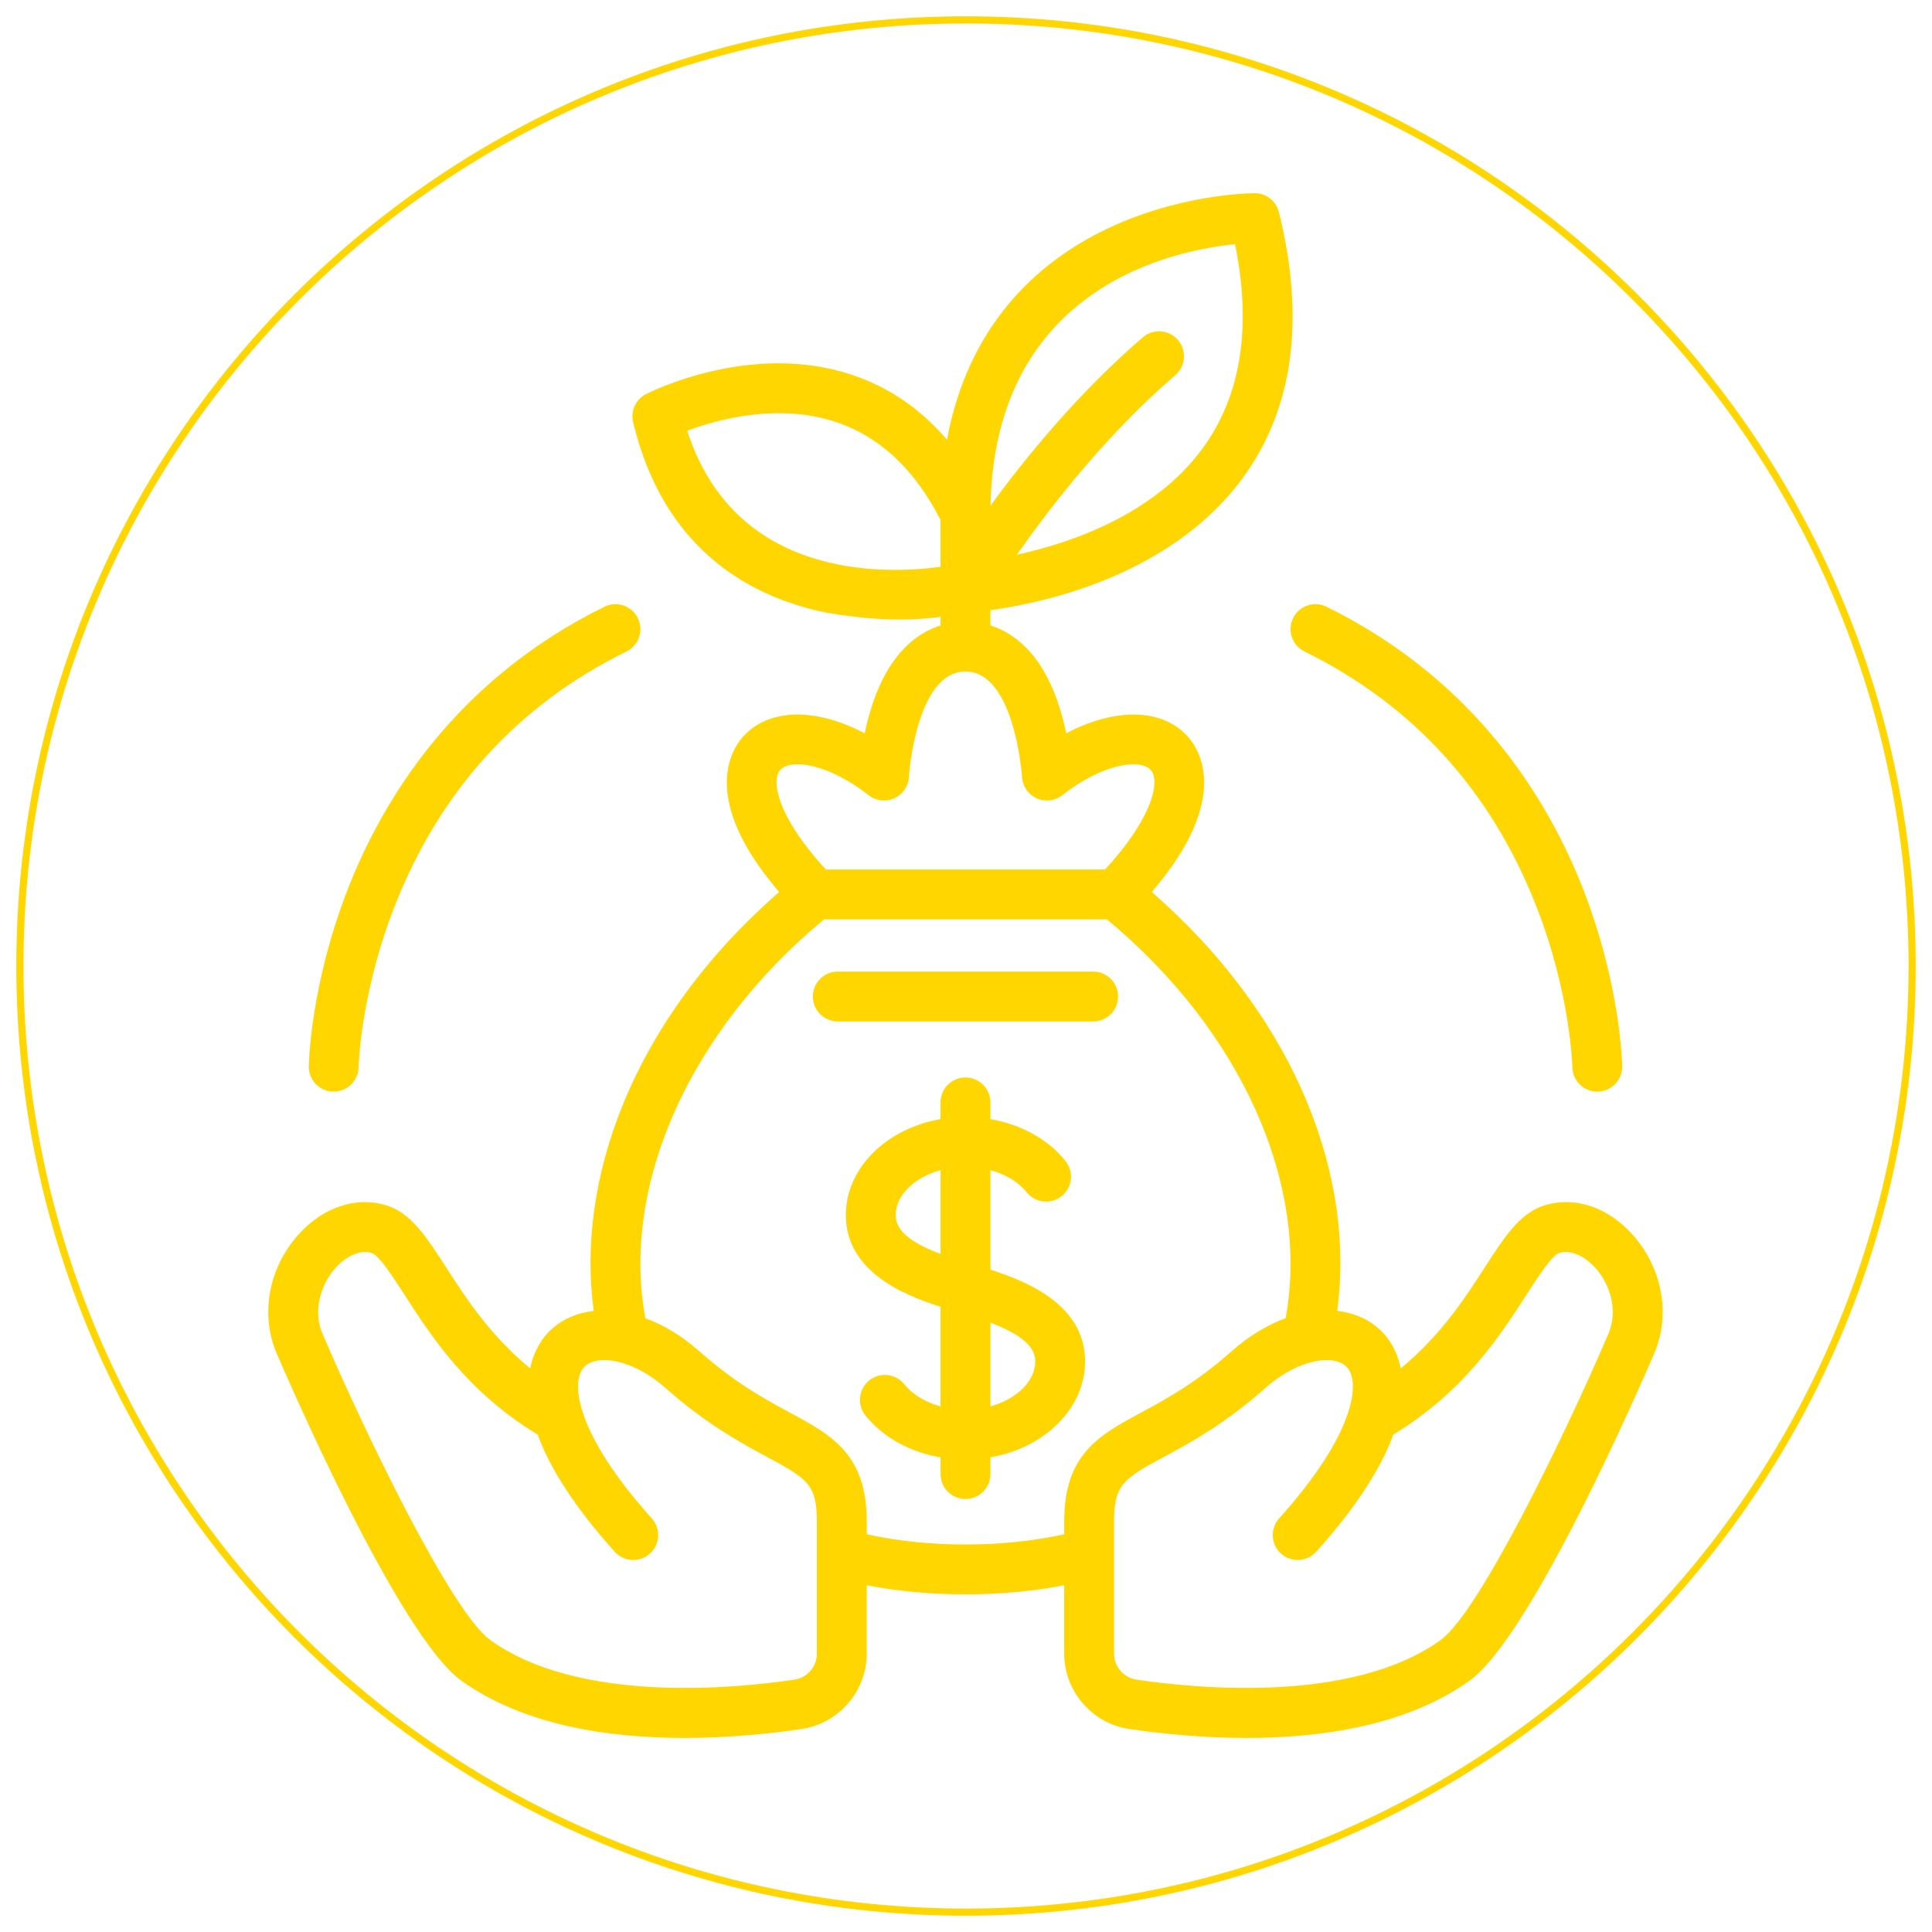
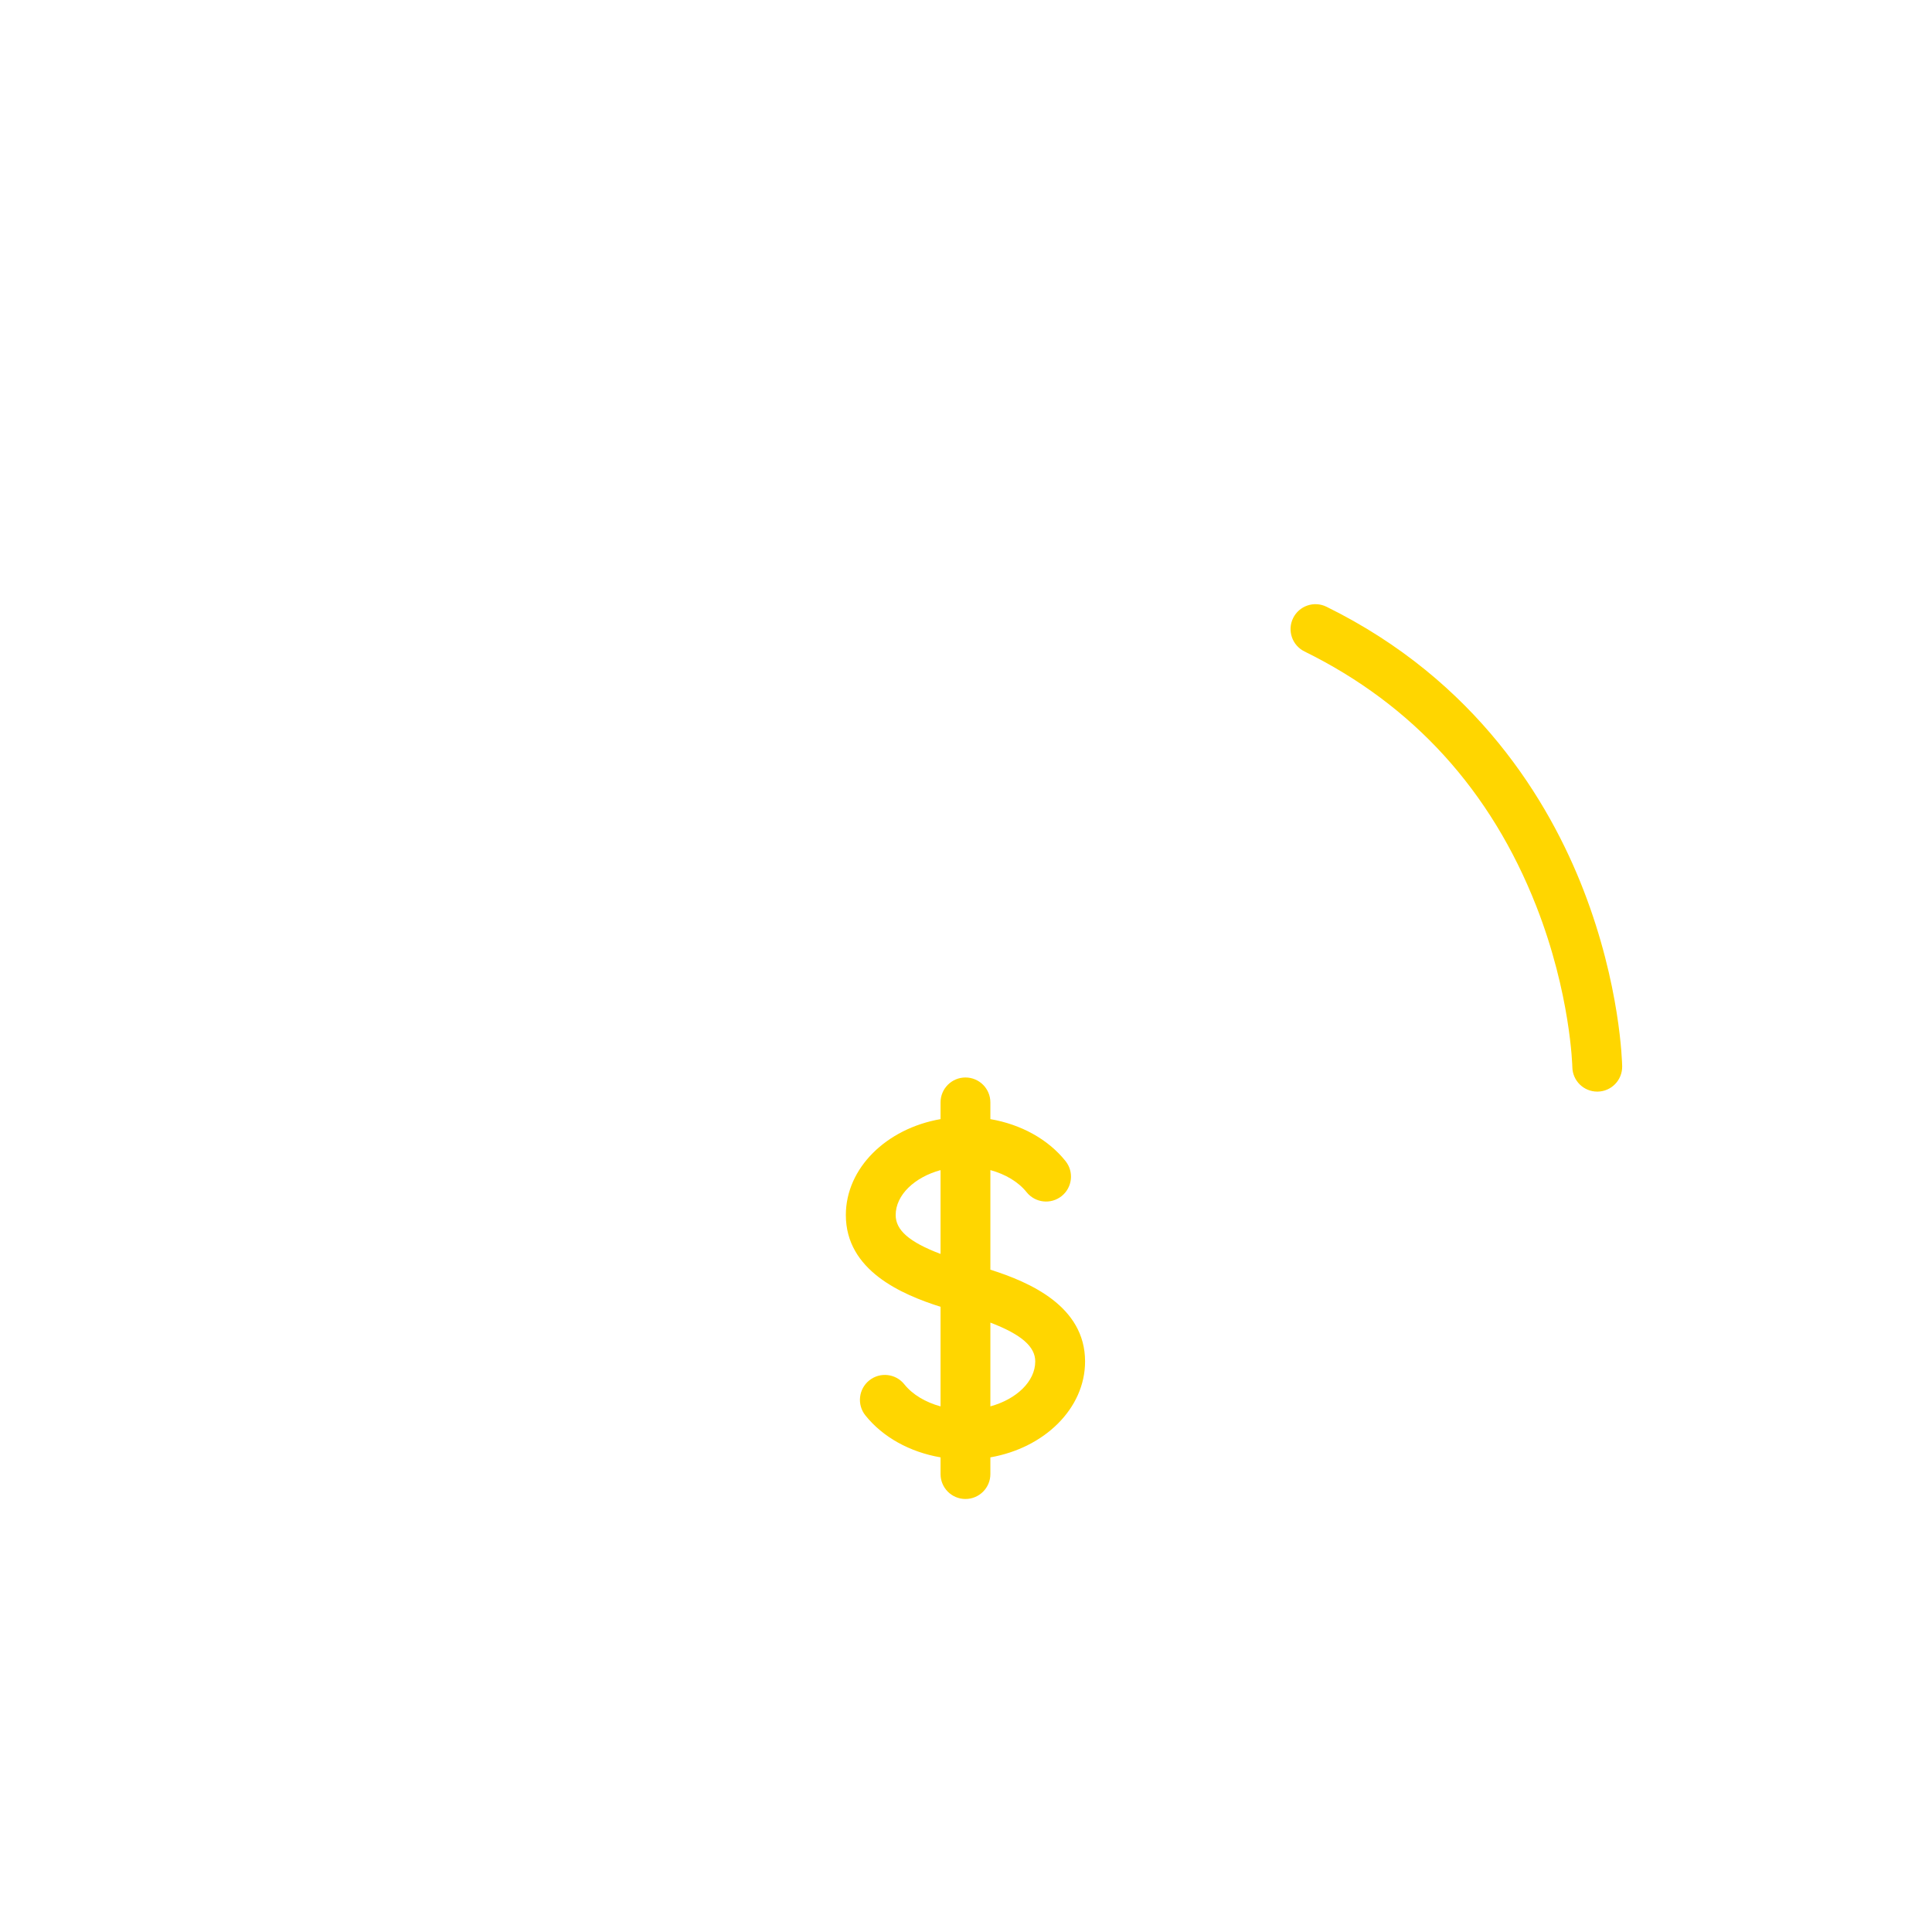
<svg xmlns="http://www.w3.org/2000/svg" width="1080" zoomAndPan="magnify" viewBox="0 0 810 810" height="1080" preserveAspectRatio="xMidYMid meet" version="1.2">
  <defs>
    <clipPath id="33ea0eb057">
-       <path d="M 6.832 6.832 L 803.168 6.832 L 803.168 803.168 L 6.832 803.168 Z M 6.832 6.832 " />
+       <path d="M 6.832 6.832 L 803.168 6.832 L 803.168 803.168 Z M 6.832 6.832 " />
    </clipPath>
    <clipPath id="3c443982bb">
      <path d="M 405 6.832 C 185.098 6.832 6.832 185.098 6.832 405 C 6.832 624.902 185.098 803.168 405 803.168 C 624.902 803.168 803.168 624.902 803.168 405 C 803.168 185.098 624.902 6.832 405 6.832 Z M 405 6.832 " />
    </clipPath>
  </defs>
  <g id="3255fc9d0c">
    <g clip-rule="nonzero" clip-path="url(#33ea0eb057)">
      <g clip-rule="nonzero" clip-path="url(#3c443982bb)">
-         <path style="fill:none;stroke-width:8;stroke-linecap:butt;stroke-linejoin:miter;stroke:#ffd600;stroke-opacity:1;stroke-miterlimit:4;" d="M 530.892 0.001 C 237.689 0.001 0.001 237.689 0.001 530.892 C 0.001 824.095 237.689 1061.783 530.892 1061.783 C 824.095 1061.783 1061.783 824.095 1061.783 530.892 C 1061.783 237.689 824.095 0.001 530.892 0.001 Z M 530.892 0.001 " transform="matrix(0.75,0,0,0.75,6.831,6.831)" />
-       </g>
+         </g>
    </g>
    <path style=" stroke:none;fill-rule:nonzero;fill:#ffd600;fill-opacity:1;" d="M 454.922 570.781 C 454.922 547.566 431.574 537.504 415.219 532.32 L 415.219 490.566 C 421.531 492.285 426.961 495.516 430.414 499.832 C 434.016 504.34 440.59 505.066 445.098 501.465 C 449.602 497.863 450.332 491.289 446.727 486.785 C 439.402 477.625 428.055 471.402 415.219 469.195 L 415.219 462.188 C 415.219 456.418 410.543 451.742 404.773 451.742 C 399.004 451.742 394.328 456.418 394.328 462.188 L 394.328 469.195 C 371.676 473.148 354.625 489.68 354.625 509.418 C 354.625 532.633 377.973 542.695 394.328 547.883 L 394.328 589.633 C 388.02 587.914 382.586 584.684 379.133 580.367 C 375.531 575.859 368.957 575.129 364.453 578.734 C 359.949 582.336 359.215 588.91 362.82 593.414 C 370.145 602.574 381.492 608.797 394.328 611.004 L 394.328 618.012 C 394.328 623.781 399.004 628.457 404.773 628.457 C 410.543 628.457 415.219 623.781 415.219 618.012 L 415.219 611.004 C 437.875 607.051 454.922 590.523 454.922 570.781 Z M 375.516 509.418 C 375.516 500.98 383.449 493.555 394.328 490.574 L 394.328 525.719 C 381.137 520.723 375.516 515.711 375.516 509.418 Z M 415.219 589.625 L 415.219 554.508 C 428.266 559.496 434.031 564.594 434.031 570.781 C 434.031 579.219 426.098 586.648 415.219 589.625 Z M 415.219 589.625 " />
-     <path style=" stroke:none;fill-rule:nonzero;fill:#ffd600;fill-opacity:1;" d="M 468.754 417.789 C 468.754 412.02 464.074 407.344 458.309 407.344 L 351.238 407.344 C 345.473 407.344 340.793 412.02 340.793 417.789 C 340.793 423.559 345.473 428.234 351.238 428.234 L 458.309 428.234 C 464.078 428.234 468.754 423.559 468.754 417.789 Z M 468.754 417.789 " />
-     <path style=" stroke:none;fill-rule:nonzero;fill:#ffd600;fill-opacity:1;" d="M 139.711 457.656 C 139.773 457.66 139.836 457.66 139.895 457.66 C 145.574 457.66 150.23 453.102 150.336 447.402 C 150.344 447.102 151.078 416.621 165.434 379.973 C 184.441 331.453 217.145 295.504 262.641 273.125 C 267.82 270.582 269.953 264.32 267.406 259.141 C 264.859 253.965 258.598 251.836 253.422 254.379 C 190.418 285.371 160.059 336.062 145.68 373.129 C 130.164 413.137 129.473 445.688 129.449 447.055 C 129.355 452.816 133.949 457.555 139.711 457.656 Z M 139.711 457.656 " />
-     <path style=" stroke:none;fill-rule:nonzero;fill:#ffd600;fill-opacity:1;" d="M 684.602 517.793 C 674.305 506.195 660.559 501.512 647.832 505.266 C 637.332 508.359 630.754 518.562 622.43 531.473 C 614.41 543.914 604.105 559.895 587.262 573.703 C 585.645 565.699 581.793 560.734 579.367 558.297 C 574.387 553.281 567.883 550.43 560.621 549.633 C 564.395 521.734 560.207 491.973 548.242 462.723 C 534.957 430.242 512.465 399.75 482.879 373.973 C 516.117 335.184 503.09 314.496 497.98 308.824 C 487.148 296.789 467.461 296.672 447.016 307.461 C 446.191 303.484 445.086 299.133 443.602 294.766 C 436.422 273.594 424.918 265.266 415.219 262.227 L 415.219 255.805 C 437.273 252.816 490.645 241.531 520.812 200.66 C 542.23 171.637 547.398 134.043 536.168 88.922 C 535.016 84.27 530.832 81 526.035 81 C 524.695 81 492.836 81.188 460.648 97.648 C 435.332 110.598 405.961 135.84 397.043 184.367 C 385.938 171.41 372.594 162.285 357.141 157.133 C 314.828 143.031 272.598 164.344 270.82 165.258 C 266.547 167.457 264.324 172.293 265.438 176.969 C 278.598 232.215 316.922 250.938 346.754 256.914 C 363.281 259.738 379.246 260.668 394.328 258.617 L 394.328 262.23 C 384.625 265.27 373.121 273.598 365.941 294.77 C 364.461 299.137 363.355 303.488 362.527 307.465 C 342.082 296.676 322.398 296.793 311.562 308.828 C 306.453 314.5 293.43 335.188 326.668 373.977 C 297.078 399.754 274.59 430.246 261.305 462.727 C 249.34 491.977 245.148 521.738 248.926 549.637 C 241.66 550.434 235.156 553.285 230.18 558.301 C 227.754 560.738 223.898 565.703 222.285 573.707 C 205.441 559.898 195.137 543.918 187.117 531.477 C 178.793 518.562 172.215 508.363 161.715 505.27 C 148.988 501.52 135.242 506.203 124.945 517.797 C 112.566 531.738 109.055 551.203 115.996 567.387 C 121.176 579.465 167.371 685.949 193.445 704.641 C 219.617 723.398 255.281 728.641 286.973 728.641 C 305.703 728.641 323.047 726.809 336.215 724.855 C 351.695 722.555 363.371 708.996 363.371 693.312 L 363.371 664.609 C 376.406 667.145 390.273 668.43 404.773 668.43 C 419.273 668.43 433.141 667.145 446.172 664.609 L 446.172 693.312 C 446.172 708.996 457.848 722.555 473.332 724.855 C 486.5 726.809 503.84 728.641 522.574 728.641 C 554.262 728.641 589.934 723.395 616.098 704.641 C 642.176 685.949 688.371 579.465 693.551 567.387 C 700.496 551.199 696.98 531.734 684.602 517.793 Z M 517.801 102.383 C 524.883 137.324 520.277 166.152 504.066 188.168 C 483.711 215.824 449.012 227.625 426.348 232.562 C 439.879 213.164 463.445 182.512 492.754 157.273 C 497.125 153.508 497.617 146.914 493.852 142.543 C 490.09 138.172 483.492 137.68 479.121 141.441 C 451.992 164.805 429.883 191.957 415.262 212.023 C 417.109 120.062 492.273 104.879 517.801 102.383 Z M 288.113 180.574 C 300.59 175.91 326.211 168.785 350.672 177 C 368.941 183.129 383.609 196.93 394.328 217.984 L 394.328 237.629 C 371.609 240.738 308.289 243.34 288.113 180.574 Z M 327.09 322.805 C 331.164 318.277 346.32 319.441 364.188 333.391 C 367.266 335.797 371.43 336.285 374.977 334.652 C 378.527 333.023 380.871 329.551 381.051 325.648 C 381.074 325.207 384.043 281.527 404.773 281.527 C 425.383 281.527 428.473 325.223 428.496 325.648 C 428.676 329.551 431.02 333.023 434.57 334.652 C 438.113 336.281 442.277 335.797 445.355 333.391 C 463.223 319.438 478.383 318.281 482.457 322.805 C 486.242 327.008 484.098 341.891 463.301 364.543 L 346.242 364.543 C 325.449 341.891 323.305 327.008 327.09 322.805 Z M 342.484 693.309 C 342.484 698.719 338.469 703.395 333.148 704.188 C 307.125 708.047 242.605 714.168 205.617 687.656 C 189.52 676.121 153.879 602.707 135.195 559.148 C 130.914 549.164 134.809 538.152 140.57 531.664 C 143.66 528.18 148.332 524.914 153.062 524.914 C 153.98 524.914 154.898 525.035 155.809 525.305 C 158.867 526.203 164.797 535.402 169.562 542.793 C 180.719 560.098 195.844 583.562 225.422 601.461 C 230.168 614.492 239.859 630.715 257.727 650.566 C 261.586 654.855 268.191 655.199 272.477 651.344 C 276.766 647.484 277.113 640.879 273.254 636.59 C 241.375 601.168 238.891 579.168 244.996 573.023 C 250.441 567.543 265.465 569.844 279.148 582.008 C 296.07 597.047 310.77 604.984 321.504 610.777 C 338.039 619.707 342.48 622.105 342.48 637.754 L 342.48 693.309 Z M 446.176 637.754 L 446.176 643.254 C 433.328 646.082 419.449 647.535 404.773 647.535 C 390.102 647.535 376.223 646.082 363.375 643.254 L 363.375 637.754 C 363.375 609.645 348.57 601.652 331.43 592.398 C 321.051 586.793 308.133 579.816 293.023 566.391 C 285.918 560.074 278.207 555.484 270.543 552.672 C 260.258 496.77 289.156 432.094 345.484 385.434 L 464.062 385.434 C 520.391 432.09 549.289 496.77 539.004 552.668 C 531.344 555.48 523.629 560.074 516.523 566.387 C 501.414 579.816 488.496 586.789 478.117 592.395 C 460.977 601.652 446.176 609.645 446.176 637.754 Z M 674.352 559.148 C 655.668 602.707 620.027 676.121 603.93 687.656 C 566.941 714.168 502.422 708.047 476.398 704.188 C 471.078 703.395 467.066 698.719 467.066 693.309 L 467.066 637.758 C 467.066 622.105 471.512 619.707 488.043 610.777 C 498.777 604.984 513.477 597.043 530.398 582.008 C 539.473 573.941 549.137 570.215 556.203 570.215 C 559.793 570.215 562.715 571.176 564.551 573.023 C 570.656 579.168 568.172 601.168 536.293 636.59 C 532.434 640.879 532.781 647.484 537.07 651.344 C 541.355 655.199 547.961 654.852 551.82 650.566 C 569.688 630.715 579.379 614.492 584.125 601.461 C 613.703 583.562 628.828 560.098 639.988 542.797 C 644.75 535.402 650.68 526.207 653.738 525.305 C 659.344 523.652 665.285 527.508 668.977 531.664 C 674.738 538.148 678.637 549.164 674.352 559.148 Z M 674.352 559.148 " />
    <path style=" stroke:none;fill-rule:nonzero;fill:#ffd600;fill-opacity:1;" d="M 546.906 273.125 C 592.402 295.504 625.109 331.453 644.117 379.973 C 658.473 416.621 659.207 447.098 659.211 447.387 C 659.305 453.098 663.961 457.664 669.652 457.664 C 669.711 457.664 669.77 457.664 669.824 457.664 C 675.594 457.574 680.195 452.82 680.102 447.055 C 680.078 445.688 679.387 413.137 663.871 373.125 C 649.492 336.059 619.133 285.367 556.129 254.379 C 550.953 251.832 544.691 253.965 542.145 259.141 C 539.602 264.316 541.73 270.578 546.906 273.125 Z M 546.906 273.125 " />
  </g>
</svg>